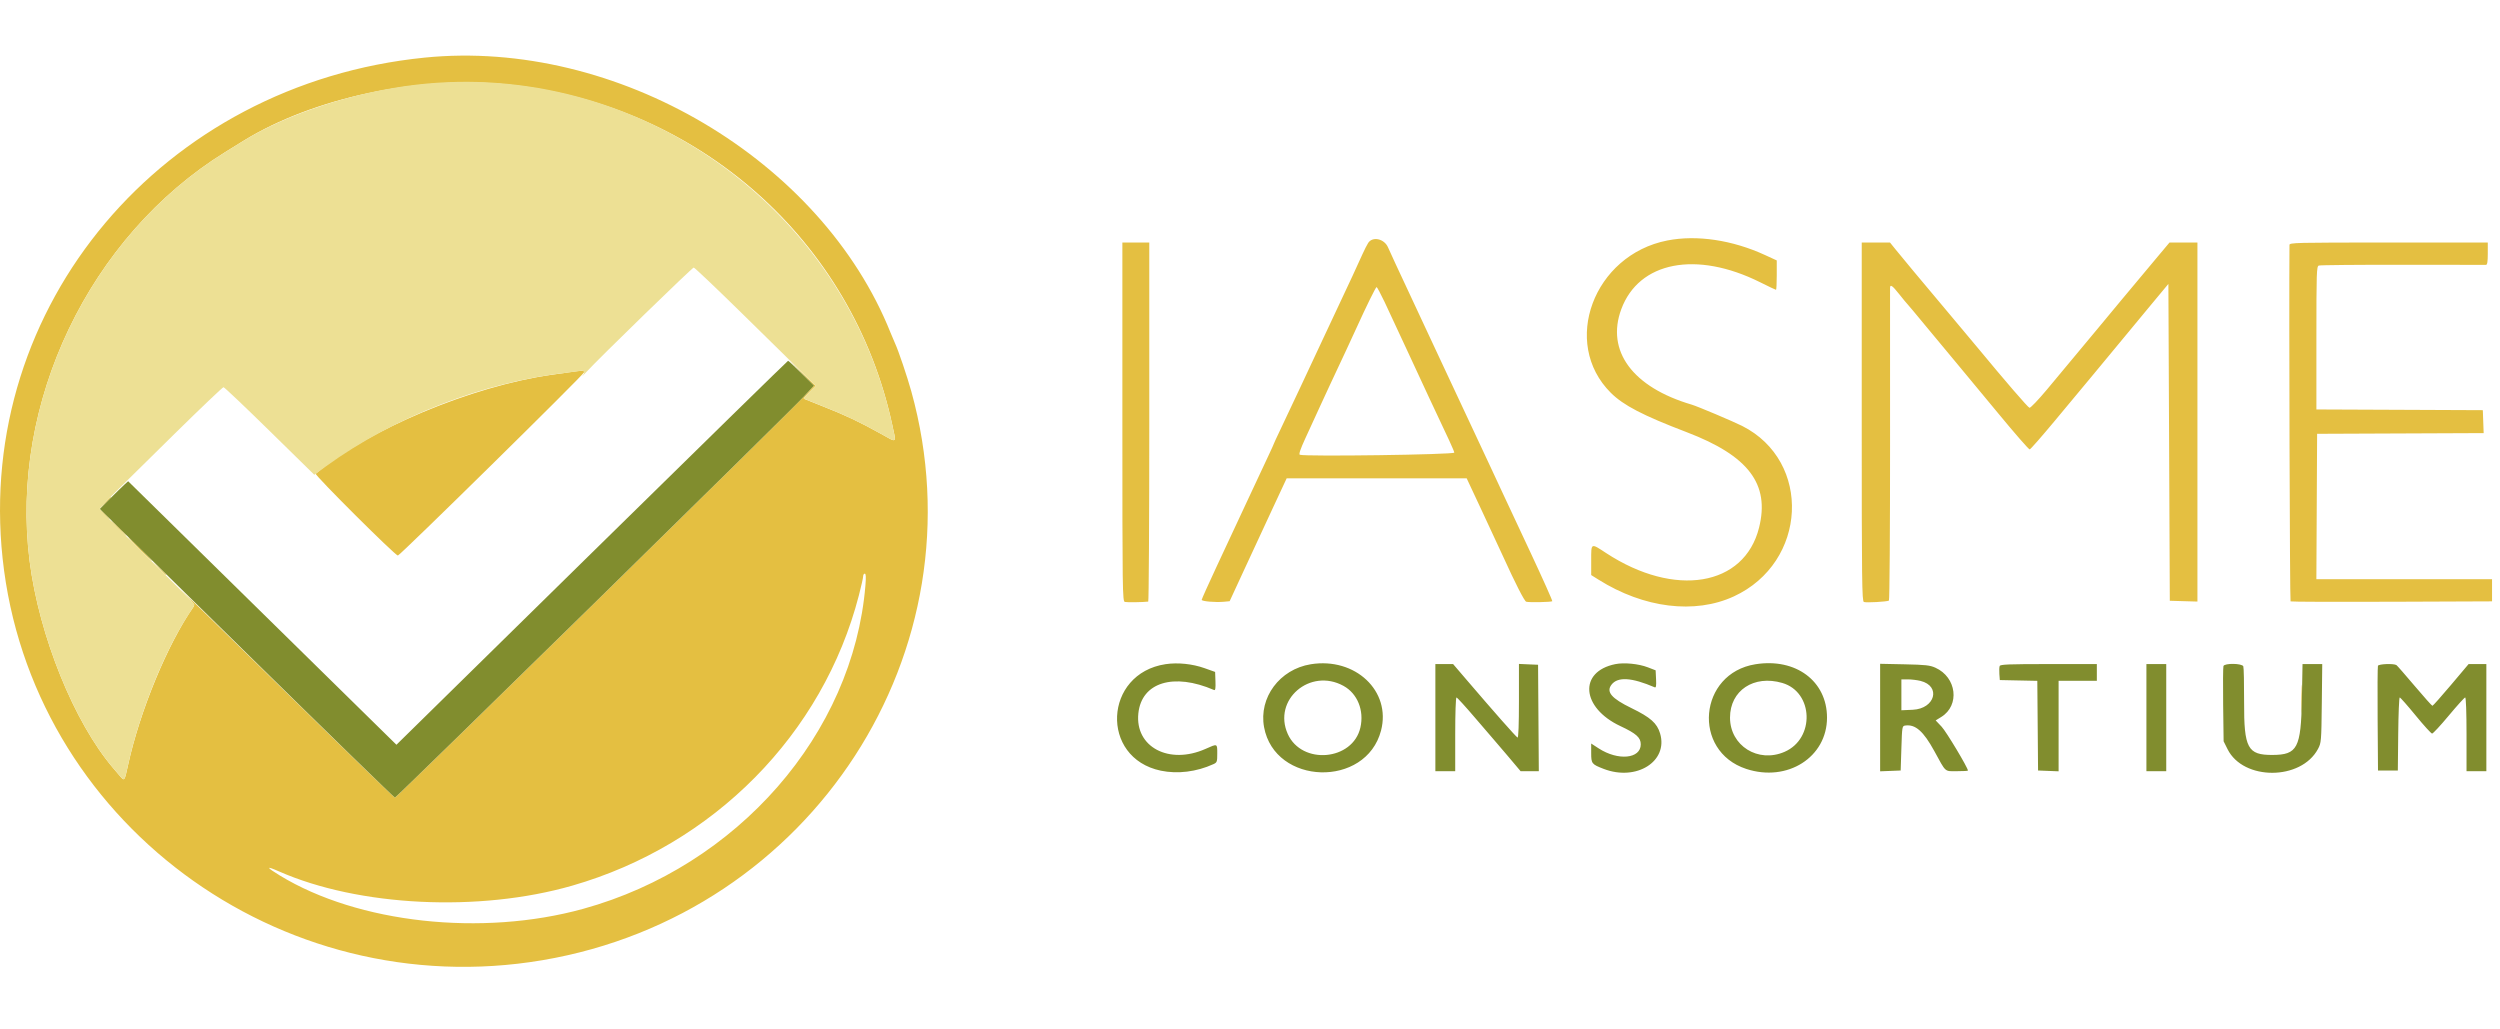
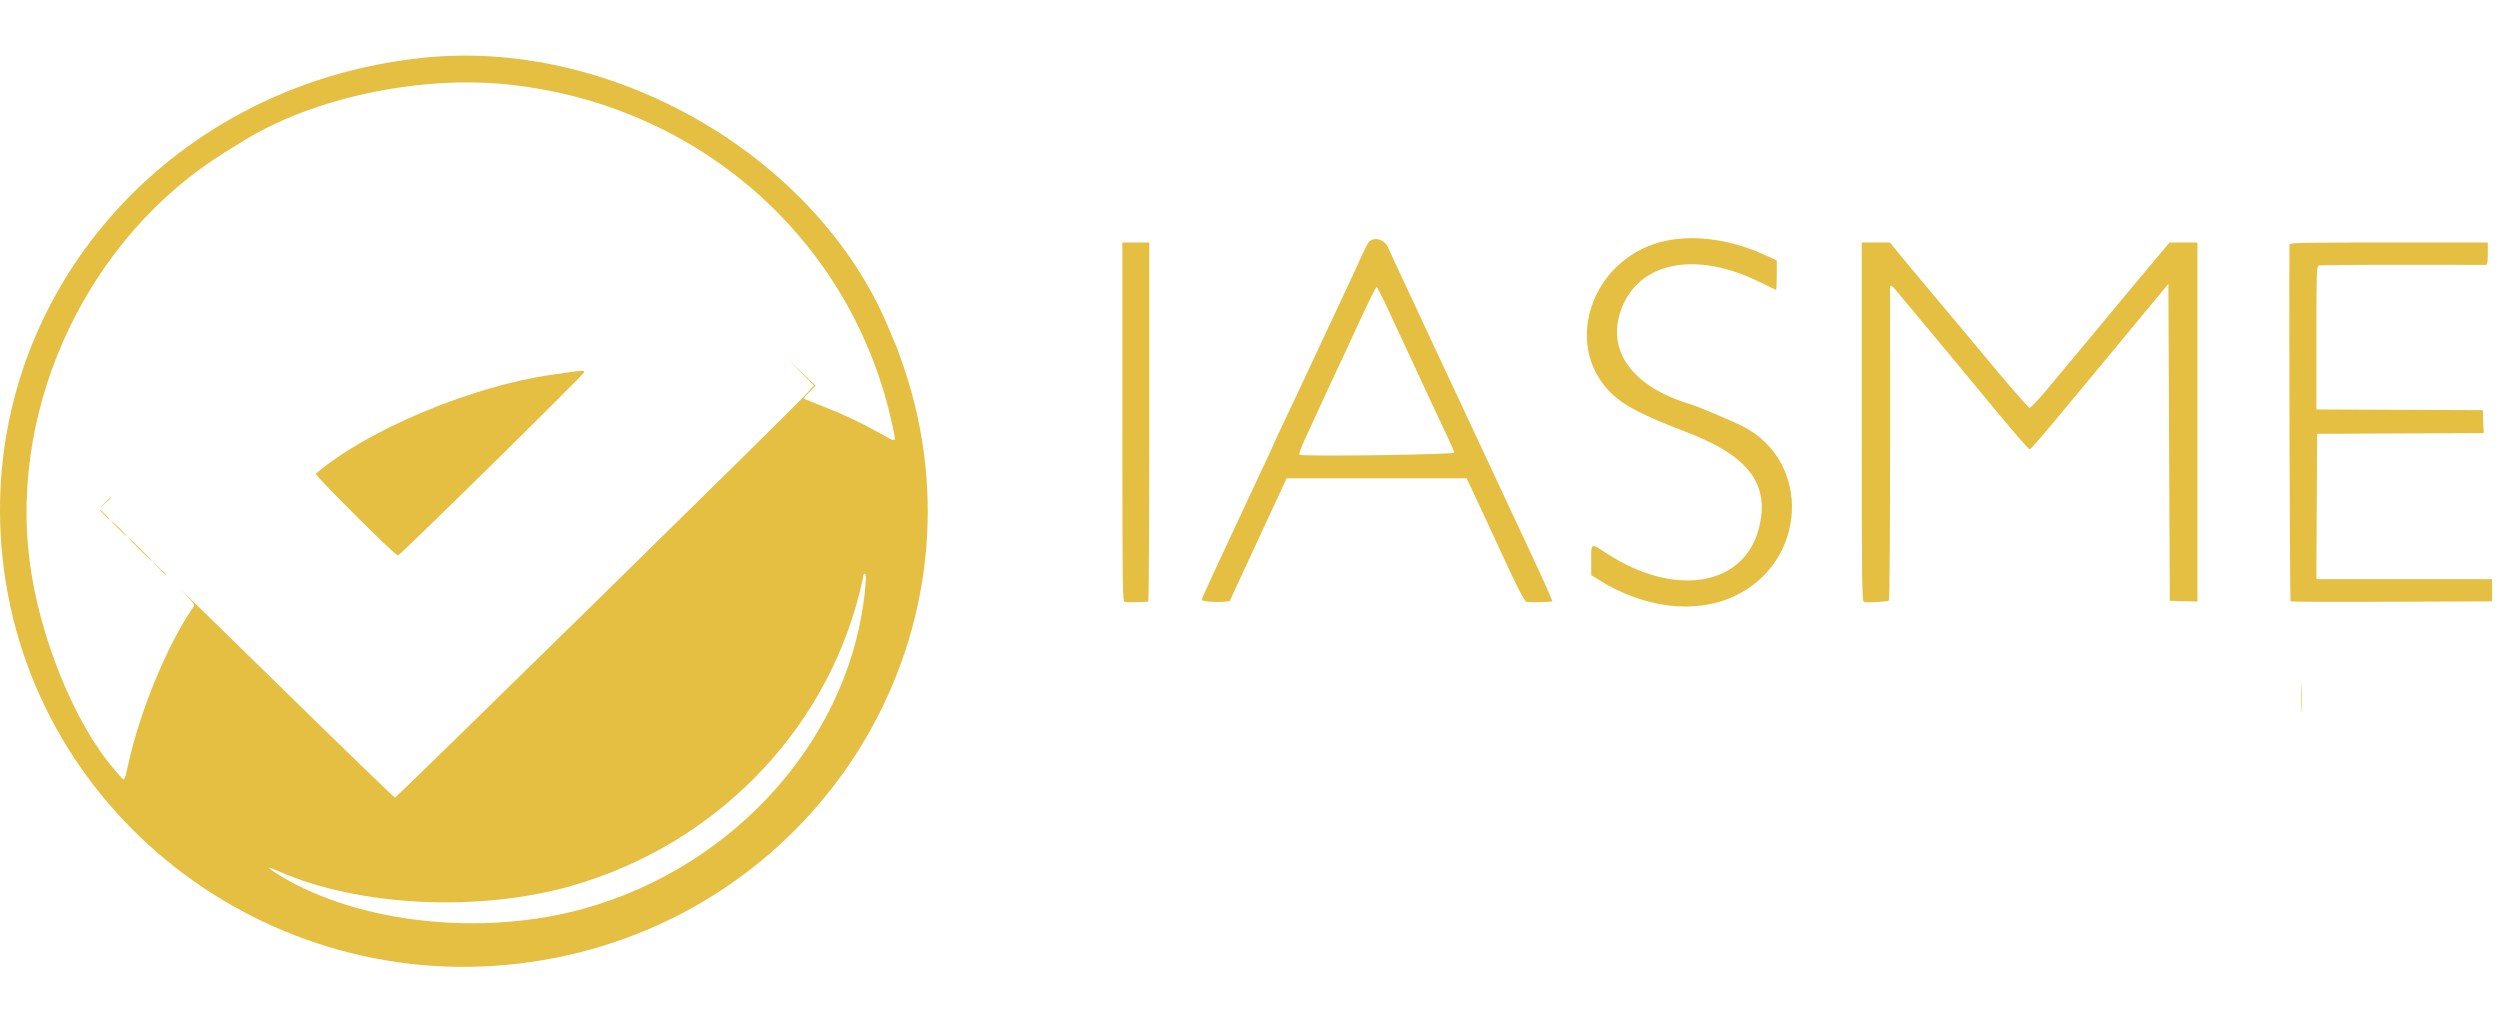
<svg xmlns="http://www.w3.org/2000/svg" width="175" height="72" viewBox="0 0 175 72" fill="none">
  <path fill-rule="evenodd" clip-rule="evenodd" d="M29.735 4.032C11.38 5.87 -1.71 21.395 0.182 39.084C2.14 57.403 19.509 70.335 37.964 67.215C56.833 64.024 68.826 45.535 63.792 27.397C63.499 26.343 62.893 24.552 62.655 24.037C62.581 23.876 62.441 23.548 62.345 23.307C57.509 11.182 43.14 2.689 29.735 4.032ZM35.585 5.917C48.948 7.327 59.671 16.829 62.457 29.729C62.749 31.08 62.831 31.016 61.651 30.358C60.197 29.548 59.14 29.047 57.645 28.462C56.909 28.173 56.288 27.924 56.263 27.908C56.239 27.892 56.417 27.683 56.658 27.442L57.096 27.004L56.107 26.056L55.119 25.108L56.05 26.05L56.981 26.992L56.276 27.755C55.212 28.903 27.755 55.834 27.648 55.834C27.596 55.834 23.985 52.339 19.623 48.068C15.261 43.796 12.137 40.751 12.681 41.3C13.539 42.166 13.655 42.321 13.552 42.468C11.749 45.04 9.793 49.762 8.967 53.543C8.715 54.699 8.716 54.696 8.399 54.325C8.262 54.164 8.059 53.926 7.946 53.795C5.197 50.59 2.742 44.524 2.073 39.278C0.662 28.223 6.246 16.543 15.755 10.655C16.137 10.418 16.717 10.059 17.044 9.857C21.91 6.846 29.368 5.261 35.585 5.917ZM116.716 16.833C111.549 17.843 109.257 24.01 112.754 27.493C113.639 28.375 114.996 29.08 118.077 30.256C122.396 31.906 123.895 33.885 123.135 36.933C122.108 41.05 117.23 41.86 112.426 38.712C111.344 38.003 111.384 37.983 111.384 39.237V40.255L111.905 40.581C115.074 42.57 118.635 43.009 121.369 41.748C126.515 39.373 126.859 32.29 121.948 29.814C121.311 29.493 118.828 28.445 118.424 28.326C114.286 27.111 112.408 24.568 113.489 21.646C114.723 18.31 118.738 17.53 123.207 19.757C123.792 20.049 124.294 20.288 124.322 20.288C124.35 20.288 124.373 19.825 124.373 19.259V18.23L123.555 17.854C121.264 16.8 118.779 16.43 116.716 16.833ZM95.775 17.001C95.695 17.122 95.512 17.483 95.367 17.804C94.935 18.767 94.562 19.569 93.513 21.797C93.159 22.547 92.748 23.424 92.599 23.745C92.018 24.999 90.023 29.246 89.61 30.108C89.371 30.607 89.174 31.032 89.174 31.05C89.174 31.068 89.013 31.427 88.815 31.846C88.617 32.264 87.953 33.681 87.342 34.993C86.73 36.306 85.754 38.396 85.173 39.639C84.593 40.881 84.118 41.939 84.118 41.988C84.118 42.095 85.082 42.178 85.669 42.123L86.075 42.085L87.05 39.975C87.587 38.815 88.484 36.88 89.045 35.675L90.066 33.484H96.367H102.668L103.762 35.821C104.364 37.107 105.025 38.531 105.232 38.986C106.077 40.845 106.705 42.075 106.834 42.12C107.006 42.181 108.593 42.15 108.659 42.085C108.686 42.058 108.012 40.551 107.162 38.734C106.313 36.917 105.402 34.971 105.138 34.409C104.875 33.846 104.539 33.123 104.39 32.802C104.242 32.481 103.729 31.385 103.251 30.367C102.773 29.35 101.859 27.399 101.222 26.034C100.585 24.668 99.928 23.265 99.765 22.917C99.601 22.569 99.141 21.583 98.743 20.726C98.345 19.869 97.865 18.839 97.674 18.438C97.484 18.035 97.254 17.533 97.164 17.321C96.906 16.715 96.091 16.527 95.775 17.001ZM78.566 29.533C78.566 41.409 78.575 42.092 78.74 42.136C78.877 42.173 80.03 42.156 80.376 42.112C80.416 42.107 80.45 36.449 80.45 29.54V16.977H79.507H78.566V29.533ZM130.321 29.529C130.321 40.716 130.338 42.088 130.473 42.139C130.64 42.202 132.095 42.121 132.225 42.041C132.27 42.014 132.306 37.12 132.304 31.164C132.303 25.209 132.302 20.259 132.303 20.166C132.305 19.873 132.457 19.975 132.955 20.604C133.22 20.939 133.464 21.235 133.497 21.262C133.53 21.288 134.117 21.99 134.802 22.821C135.486 23.651 136.42 24.775 136.877 25.318C137.334 25.86 138.667 27.469 139.84 28.892C141.012 30.315 142.02 31.47 142.079 31.459C142.139 31.448 142.916 30.562 143.807 29.491C144.698 28.42 145.901 26.973 146.481 26.277C147.061 25.581 147.932 24.529 148.417 23.939C148.901 23.351 149.858 22.195 150.542 21.371L151.787 19.874L151.837 30.964L151.886 42.054L152.853 42.082L153.82 42.11V29.543V16.977H152.842H151.865L151.028 17.975C149.604 19.673 147.143 22.627 146.83 23.013C146.536 23.376 145.382 24.762 143.276 27.28C142.68 27.992 142.135 28.562 142.064 28.546C141.958 28.522 140.353 26.662 138.466 24.378C138.267 24.138 137.458 23.17 136.667 22.229C134.273 19.379 133.129 18.007 132.705 17.479L132.3 16.977H131.311H130.321V29.529ZM160.263 17.147C160.225 21.721 160.287 42.061 160.339 42.098C160.38 42.127 163.57 42.138 167.428 42.123L174.443 42.095V41.32V40.544H168.295H162.146L162.172 35.456L162.198 30.367L168.027 30.342L173.856 30.317L173.827 29.515L173.798 28.712L167.973 28.687L162.148 28.662V23.657C162.148 19.035 162.161 18.648 162.317 18.589C162.41 18.554 165.053 18.53 168.192 18.535C171.33 18.54 173.953 18.542 174.021 18.54C174.11 18.536 174.145 18.311 174.145 17.756V16.977H167.205C160.662 16.977 160.264 16.986 160.263 17.147ZM96.922 21.14C97.196 21.716 97.927 23.282 98.544 24.621C99.162 25.961 99.833 27.407 100.036 27.835C101.445 30.811 101.786 31.553 101.8 31.682C101.816 31.824 91.352 31.971 90.987 31.833C90.904 31.802 91.024 31.445 91.372 30.688C91.65 30.083 92.088 29.128 92.346 28.566C92.759 27.662 93.156 26.812 94.252 24.475C94.416 24.127 94.719 23.47 94.926 23.015C95.642 21.439 96.304 20.093 96.363 20.093C96.395 20.093 96.647 20.564 96.922 21.14ZM39.947 26.045C39.62 26.092 39.018 26.177 38.609 26.235C33.011 27.03 25.685 30.104 22.103 33.162C22.003 33.248 27.665 38.889 27.851 38.889C27.997 38.889 40.889 26.201 40.889 26.058C40.889 25.923 40.807 25.922 39.947 26.045ZM7.323 35.212L6.931 35.626L7.352 35.242C7.744 34.883 7.819 34.799 7.744 34.799C7.728 34.799 7.539 34.984 7.323 35.212ZM7.278 36.016C7.463 36.203 7.637 36.356 7.664 36.356C7.691 36.356 7.562 36.203 7.377 36.016C7.192 35.828 7.018 35.675 6.991 35.675C6.964 35.675 7.093 35.828 7.278 36.016ZM8.269 36.99C8.565 37.284 8.83 37.525 8.857 37.525C8.885 37.525 8.665 37.284 8.368 36.99C8.072 36.695 7.808 36.454 7.78 36.454C7.753 36.454 7.973 36.695 8.269 36.99ZM9.756 38.451C10.217 38.906 10.617 39.278 10.645 39.278C10.672 39.278 10.317 38.906 9.856 38.451C9.395 37.995 8.995 37.623 8.968 37.623C8.941 37.623 9.295 37.995 9.756 38.451ZM11.141 39.789C11.551 40.219 11.64 40.297 11.64 40.224C11.64 40.208 11.429 40 11.169 39.761L10.699 39.327L11.141 39.789ZM60.579 40.987C59.721 51.364 51.631 60.632 40.824 63.618C33.73 65.578 25.068 64.626 19.59 61.286C18.614 60.691 18.59 60.585 19.524 60.996C25.111 63.459 33.532 63.87 40.047 61.998C49.946 59.154 57.612 51.393 60.122 41.674C60.287 41.037 60.422 40.434 60.422 40.335C60.422 40.236 60.472 40.155 60.535 40.155C60.615 40.155 60.627 40.39 60.579 40.987ZM161.098 48.919C161.098 49.804 161.113 50.165 161.131 49.723C161.15 49.281 161.15 48.558 161.131 48.116C161.113 47.674 161.098 48.036 161.098 48.919Z" fill="#E4BF41" />
-   <path fill-rule="evenodd" clip-rule="evenodd" d="M41.433 38.693L27.751 52.133L18.36 42.909L8.97 33.686L8.706 33.925C8.561 34.057 8.113 34.494 7.712 34.895L6.982 35.626L17.267 45.73C22.924 51.287 27.594 55.834 27.646 55.834C27.754 55.834 55.208 28.906 56.275 27.754L56.98 26.992L56.1 26.123C55.615 25.645 55.196 25.254 55.167 25.254C55.139 25.254 48.959 31.302 41.433 38.693ZM81.597 46.491C77.256 47.14 76.985 53.054 81.255 53.947C82.431 54.193 83.759 54.029 84.935 53.492C85.191 53.376 85.208 53.329 85.208 52.751C85.208 52.035 85.233 52.046 84.389 52.422C81.834 53.559 79.437 52.291 79.685 49.932C79.913 47.764 82.152 47.075 84.983 48.301C85.074 48.341 85.1 48.188 85.082 47.694L85.059 47.035L84.316 46.771C83.464 46.469 82.446 46.364 81.597 46.491ZM91.752 46.498C89.577 46.851 88.106 48.833 88.484 50.898C89.235 54.984 95.621 55.171 96.673 51.138C97.394 48.373 94.868 45.993 91.752 46.498ZM113.073 46.489C110.484 47.013 110.689 49.544 113.424 50.825C114.537 51.346 114.853 51.629 114.853 52.103C114.853 53.118 113.265 53.27 111.904 52.385L111.383 52.047V52.712C111.383 53.453 111.419 53.498 112.257 53.822C114.544 54.705 116.786 53.3 116.208 51.346C115.993 50.621 115.537 50.217 114.195 49.564C112.798 48.884 112.415 48.432 112.807 47.925C113.244 47.36 114.213 47.419 115.825 48.11C115.924 48.153 115.947 48.025 115.924 47.544L115.894 46.923L115.349 46.713C114.704 46.464 113.69 46.364 113.073 46.489ZM122.884 46.497C118.903 47.131 118.422 52.569 122.236 53.824C125.114 54.771 127.891 53.008 127.891 50.234C127.891 47.678 125.706 46.047 122.884 46.497ZM100.476 50.234V53.983H101.171H101.865V51.403C101.865 49.963 101.903 48.822 101.953 48.822C102.001 48.822 102.591 49.468 103.264 50.258C103.937 51.048 104.511 51.717 104.541 51.744C104.571 51.77 105.011 52.285 105.519 52.888L106.442 53.983H107.08H107.717L107.691 50.258L107.665 46.533L106.996 46.505L106.326 46.475V49.069C106.326 50.703 106.291 51.65 106.23 51.63C106.139 51.599 104.585 49.838 102.609 47.527L101.717 46.485H101.097H100.476V50.234ZM131.609 50.229V53.992L132.328 53.964L133.047 53.935L133.097 52.377C133.145 50.848 133.15 50.818 133.371 50.787C134.076 50.688 134.642 51.187 135.4 52.571C136.24 54.107 136.101 53.983 136.987 53.983C137.41 53.983 137.756 53.965 137.756 53.941C137.756 53.743 136.236 51.208 135.912 50.867L135.497 50.429L135.89 50.186C137.204 49.374 136.968 47.408 135.476 46.739C135.094 46.567 134.784 46.533 133.32 46.502L131.609 46.466V50.229ZM139.978 46.62C139.949 46.694 139.939 46.946 139.956 47.18L139.987 47.604L141.3 47.632L142.612 47.659L142.638 50.797L142.664 53.935L143.383 53.964L144.102 53.992V50.823V47.654H145.441H146.779V47.069V46.485H143.405C140.621 46.485 140.021 46.508 139.978 46.62ZM150.249 50.234V53.983H150.943H151.637V50.234V46.485H150.943H150.249V50.234ZM155.642 46.622C155.613 46.698 155.603 47.914 155.62 49.325L155.653 51.89L155.93 52.445C157.036 54.656 161.076 54.644 162.26 52.425C162.487 52 162.495 51.908 162.526 49.236L162.557 46.485H161.867H161.177L161.132 48.944C161.067 52.367 160.819 52.838 159.074 52.846C157.335 52.856 157.077 52.375 157.087 49.155C157.091 47.861 157.067 46.731 157.032 46.644C156.948 46.429 155.725 46.411 155.642 46.622ZM166.456 46.607C166.43 46.674 166.42 48.35 166.434 50.332L166.46 53.935H167.154H167.848L167.875 51.379C167.889 49.972 167.937 48.822 167.981 48.822C168.025 48.822 168.527 49.39 169.095 50.084C169.663 50.778 170.182 51.348 170.246 51.35C170.311 51.352 170.838 50.784 171.417 50.088C171.997 49.392 172.513 48.822 172.564 48.822C172.619 48.822 172.657 49.863 172.657 51.403V53.983H173.351H174.045V50.234V46.485H173.423H172.802L171.57 47.946C170.892 48.749 170.307 49.407 170.27 49.407C170.233 49.407 169.675 48.782 169.029 48.019C168.384 47.255 167.81 46.599 167.753 46.559C167.572 46.434 166.508 46.473 166.456 46.607ZM134.435 47.663C135.891 48.023 135.461 49.613 133.888 49.684L133.097 49.719V48.638V47.556H133.548C133.797 47.556 134.195 47.604 134.435 47.663ZM94.046 48.012C95.022 48.549 95.501 49.73 95.227 50.93C94.698 53.251 91.13 53.568 90.145 51.382C89.07 48.993 91.7 46.721 94.046 48.012ZM124.759 47.806C126.948 48.444 127.056 51.701 124.919 52.629C123.066 53.434 121.101 52.202 121.101 50.234C121.101 48.334 122.77 47.226 124.759 47.806Z" fill="#818D2E" />
-   <path d="M29.14 5.926C44.585 4.136 59.181 14.564 62.456 29.728C62.748 31.079 62.83 31.015 61.65 30.358C60.196 29.548 59.139 29.047 57.645 28.461C56.909 28.172 56.287 27.923 56.263 27.908C56.239 27.892 56.416 27.683 56.656 27.442L57.093 27.005L55.218 25.155L55.166 25.107L51.919 21.918C50.132 20.164 48.621 18.729 48.561 18.729C48.448 18.737 41.981 25.026 41.071 26.013C40.834 26.269 40.697 26.408 40.764 26.321C40.989 26.037 40.916 25.909 40.566 25.97C40.389 26.001 39.999 26.053 39.699 26.087C33.888 26.733 27.631 29.16 22.843 32.625L22.001 33.235L18.877 30.17C17.159 28.484 15.705 27.104 15.646 27.104C15.582 27.108 14.055 28.563 12.248 30.34L8.911 33.628L7.945 34.58C7.414 35.103 6.981 35.574 6.981 35.627C6.982 35.68 8.477 37.19 10.302 38.984C12.129 40.777 13.623 42.276 13.623 42.314C13.622 42.353 13.494 42.573 13.338 42.803C11.601 45.359 9.773 49.851 8.966 53.542C8.714 54.698 8.716 54.695 8.399 54.324C8.261 54.163 8.058 53.925 7.945 53.794C5.196 50.589 2.741 44.523 2.072 39.278C0.662 28.223 6.245 16.542 15.755 10.654C16.136 10.417 16.716 10.059 17.043 9.856C20.1 7.965 24.839 6.425 29.14 5.926Z" fill="#EDE094" />
</svg>